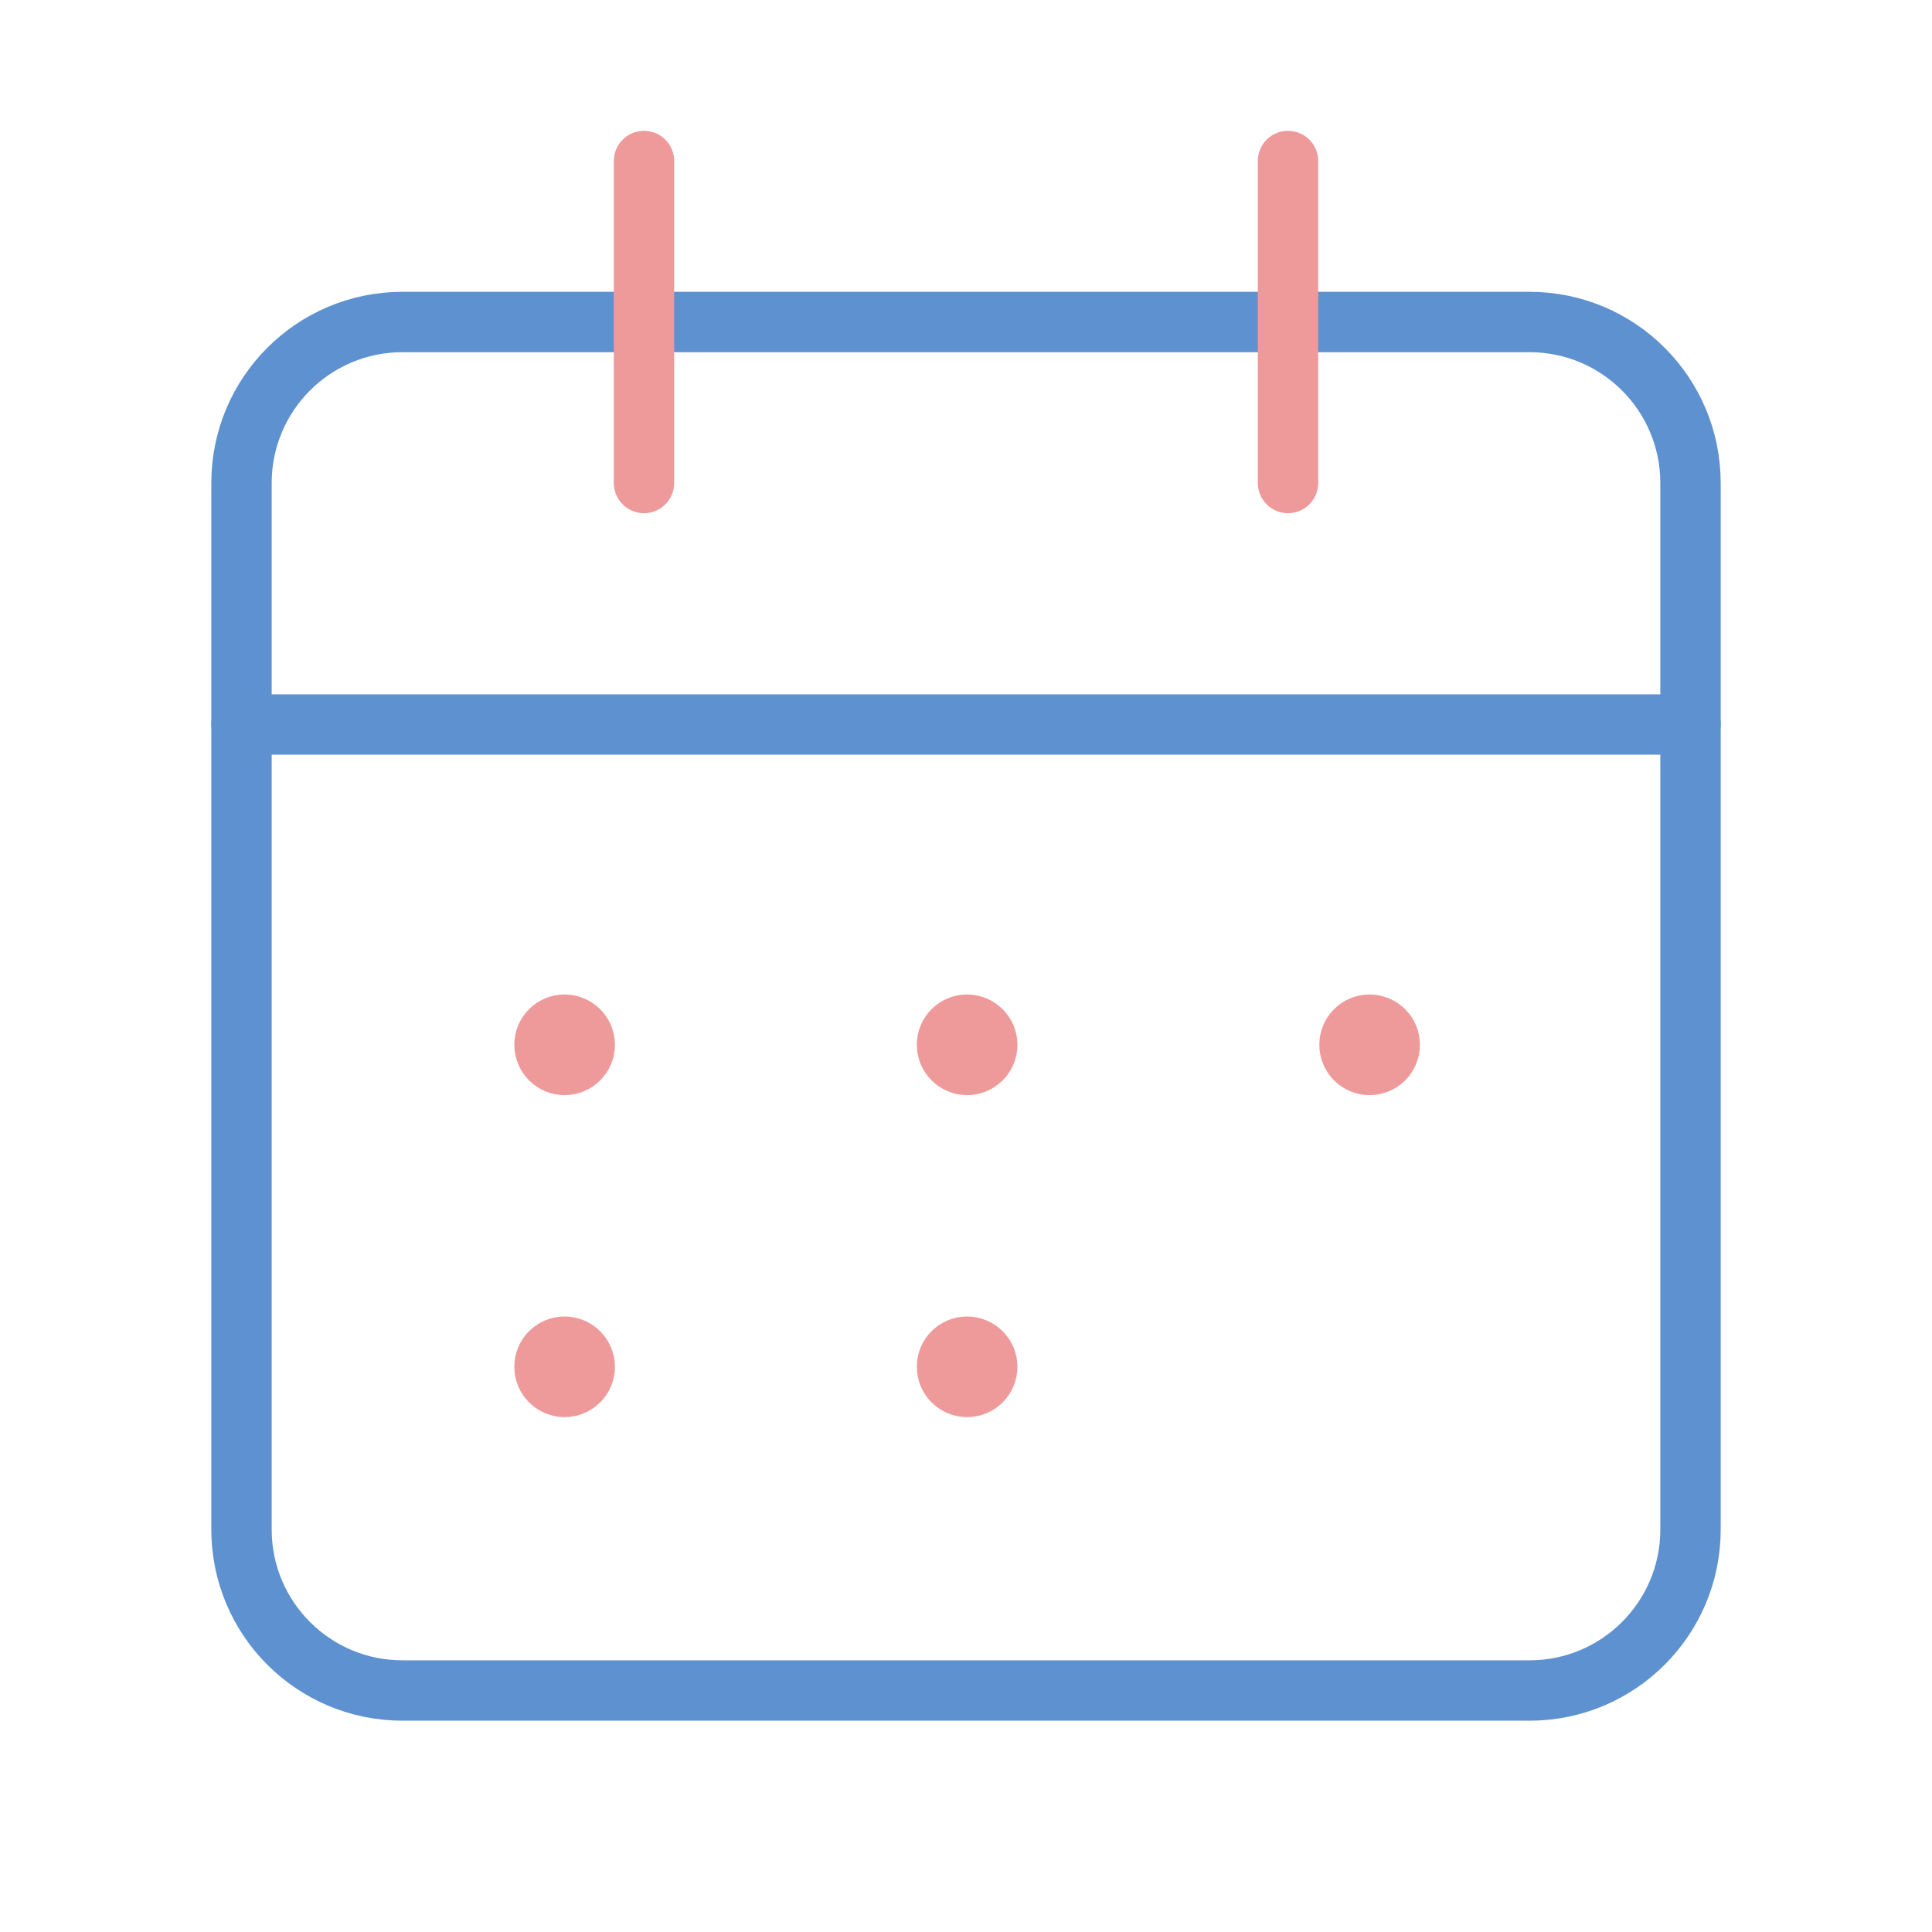
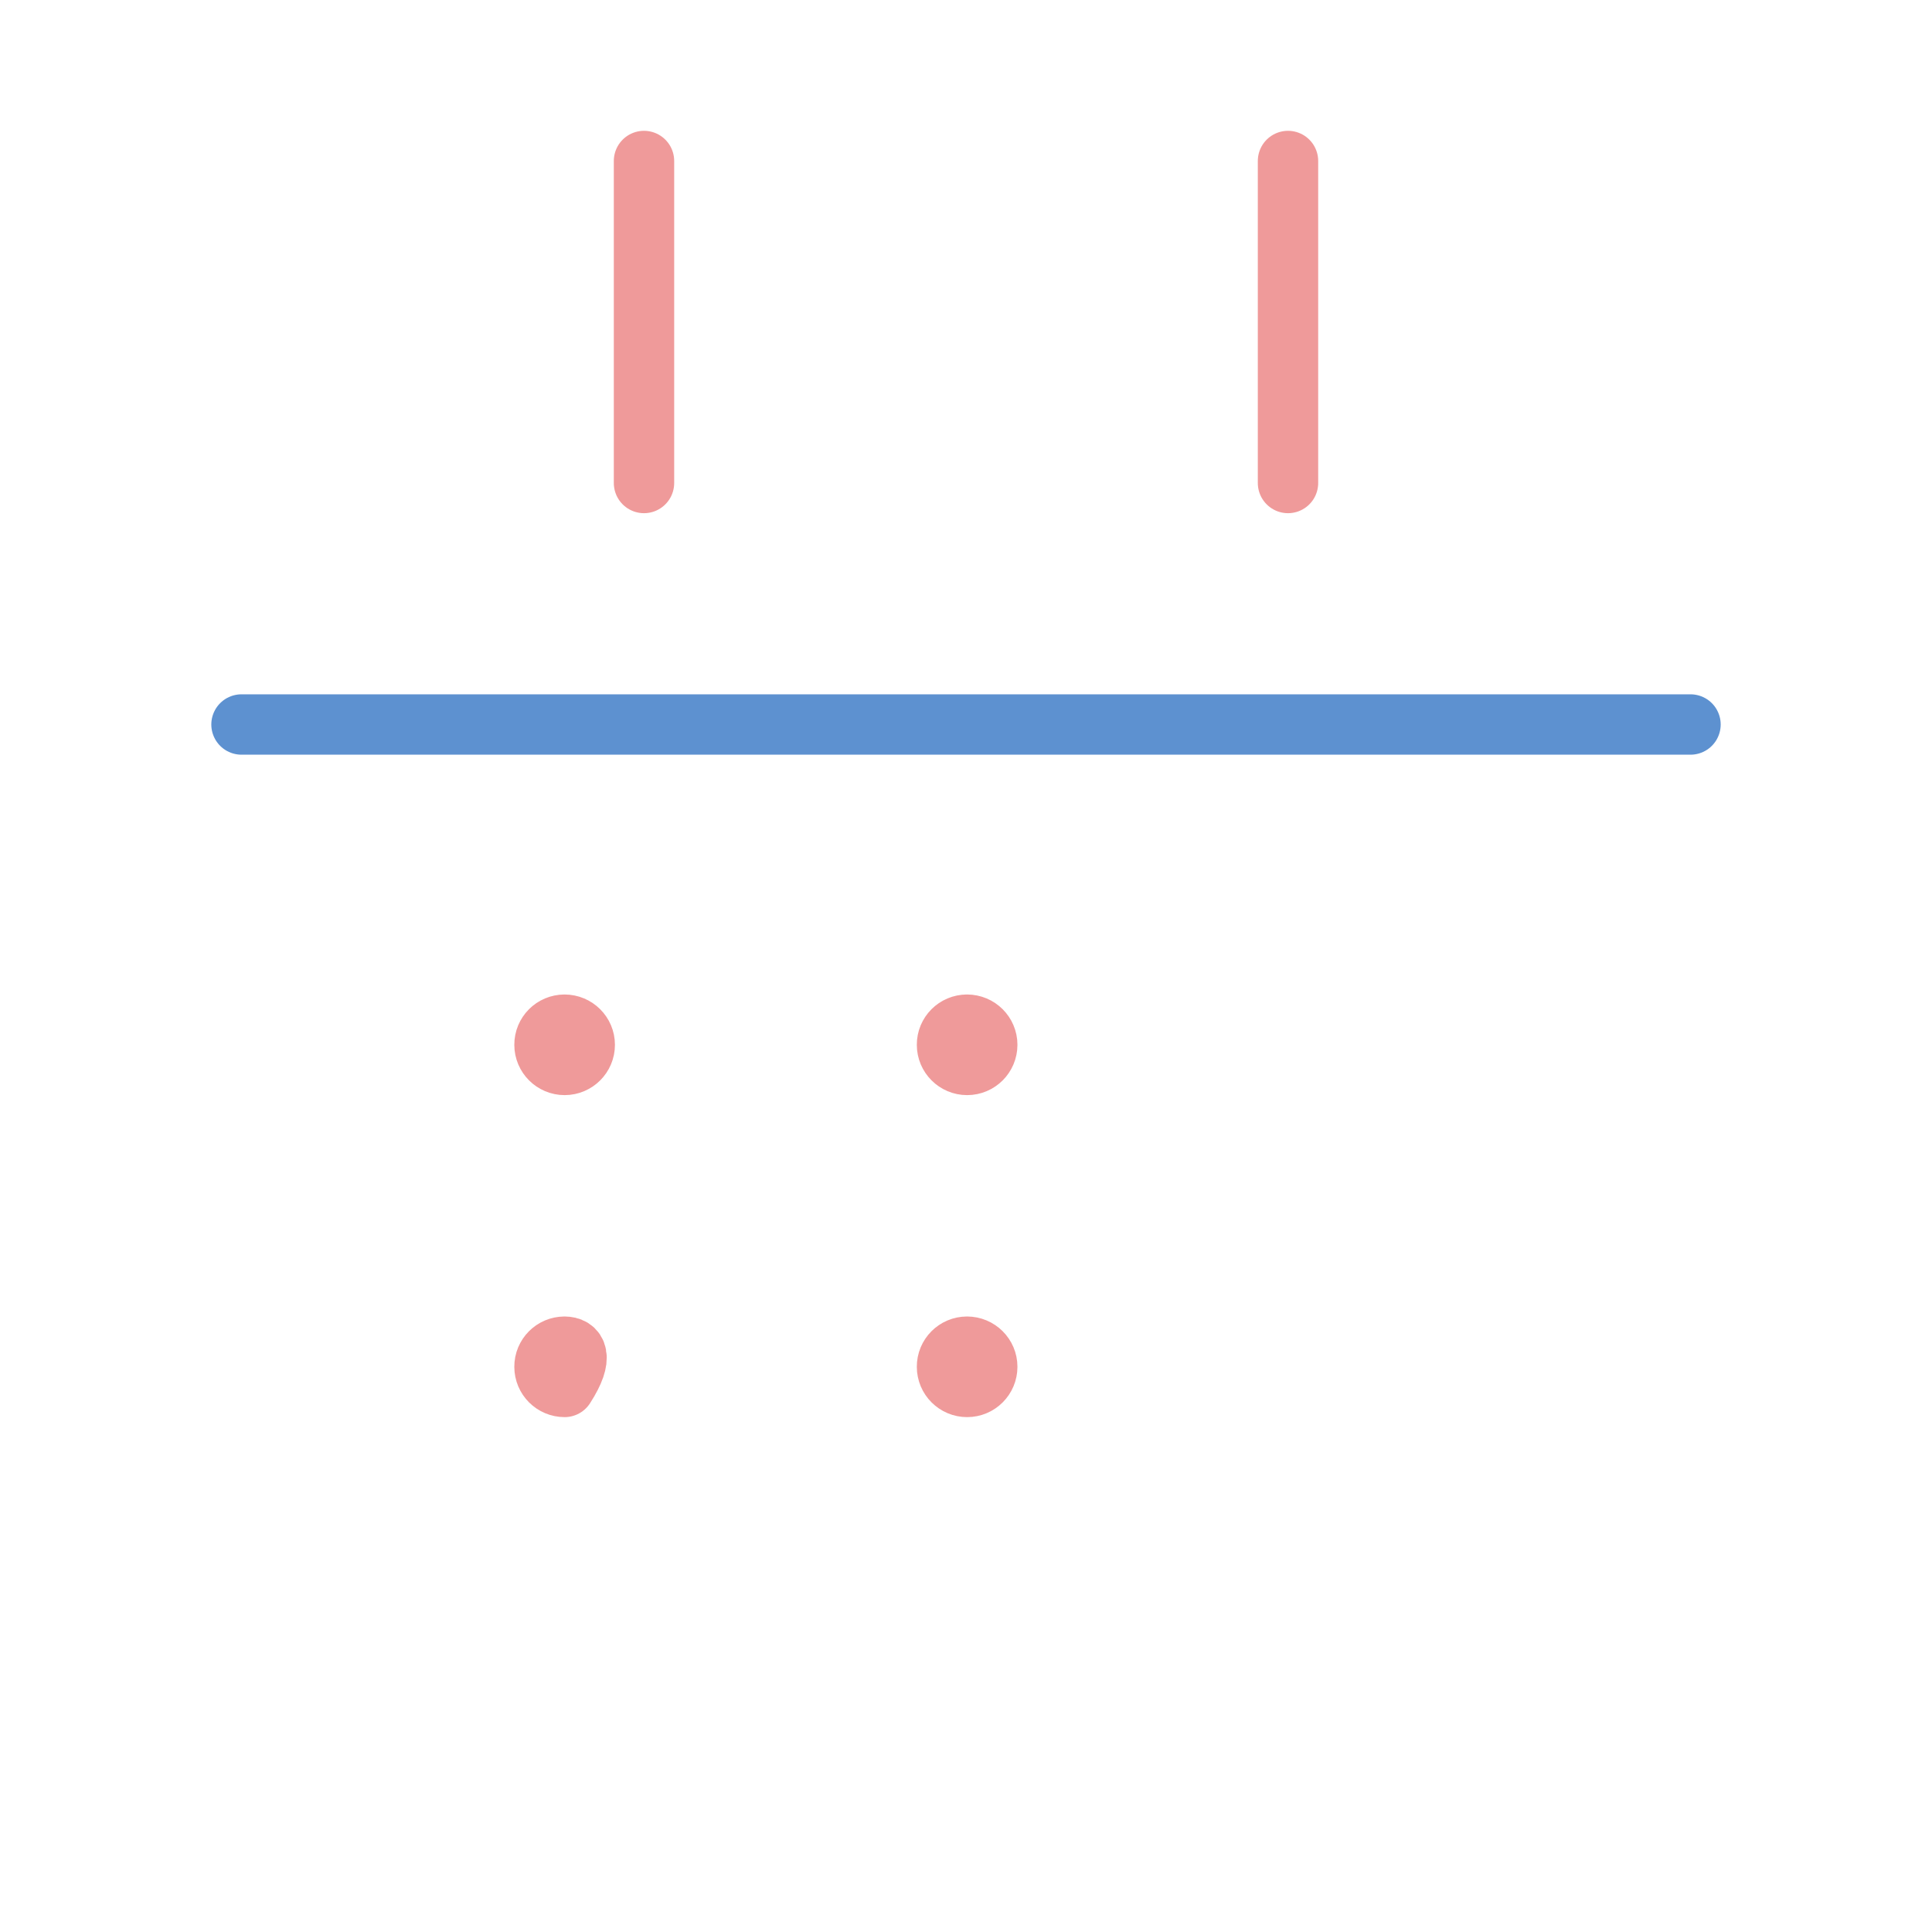
<svg xmlns="http://www.w3.org/2000/svg" width="48" height="48" viewBox="0 0 48 48" fill="none">
  <path d="M6 18H42" stroke="#5D91D0" stroke-width="1.5" stroke-linecap="round" stroke-linejoin="round" />
-   <path fill-rule="evenodd" clip-rule="evenodd" d="M38 8H10C7.79 8 6 9.79 6 12V38C6 40.21 7.79 42 10 42H38C40.21 42 42 40.21 42 38V12C42 9.79 40.21 8 38 8Z" stroke="#5D91D0" stroke-width="1.5" stroke-linecap="round" stroke-linejoin="round" />
  <path d="M14.026 25.458C13.75 25.458 13.526 25.682 13.528 25.958C13.528 26.234 13.752 26.458 14.028 26.458C14.304 26.458 14.528 26.234 14.528 25.958C14.528 25.682 14.304 25.458 14.026 25.458" stroke="#EF9A9A" stroke-width="1.5" stroke-linecap="round" stroke-linejoin="round" />
  <path d="M24.026 25.458C23.75 25.458 23.526 25.682 23.528 25.958C23.528 26.234 23.752 26.458 24.028 26.458C24.304 26.458 24.528 26.234 24.528 25.958C24.528 25.682 24.304 25.458 24.026 25.458" stroke="#EF9A9A" stroke-width="1.5" stroke-linecap="round" stroke-linejoin="round" />
-   <path d="M34.026 25.458C33.75 25.458 33.526 25.682 33.528 25.958C33.528 26.234 33.752 26.458 34.028 26.458C34.304 26.458 34.528 26.234 34.528 25.958C34.528 25.682 34.304 25.458 34.026 25.458" stroke="#EF9A9A" stroke-width="1.5" stroke-linecap="round" stroke-linejoin="round" />
-   <path d="M14.026 33.458C13.75 33.458 13.526 33.682 13.528 33.958C13.528 34.234 13.752 34.458 14.028 34.458C14.304 34.458 14.528 34.234 14.528 33.958C14.528 33.682 14.304 33.458 14.026 33.458" stroke="#EF9A9A" stroke-width="1.5" stroke-linecap="round" stroke-linejoin="round" />
+   <path d="M14.026 33.458C13.75 33.458 13.526 33.682 13.528 33.958C13.528 34.234 13.752 34.458 14.028 34.458C14.528 33.682 14.304 33.458 14.026 33.458" stroke="#EF9A9A" stroke-width="1.5" stroke-linecap="round" stroke-linejoin="round" />
  <path d="M24.026 33.458C23.75 33.458 23.526 33.682 23.528 33.958C23.528 34.234 23.752 34.458 24.028 34.458C24.304 34.458 24.528 34.234 24.528 33.958C24.528 33.682 24.304 33.458 24.026 33.458" stroke="#EF9A9A" stroke-width="1.5" stroke-linecap="round" stroke-linejoin="round" />
  <path d="M32 4V12" stroke="#EF9A9A" stroke-width="1.5" stroke-linecap="round" stroke-linejoin="round" />
  <path d="M16 4V12" stroke="#EF9A9A" stroke-width="1.5" stroke-linecap="round" stroke-linejoin="round" />
</svg>